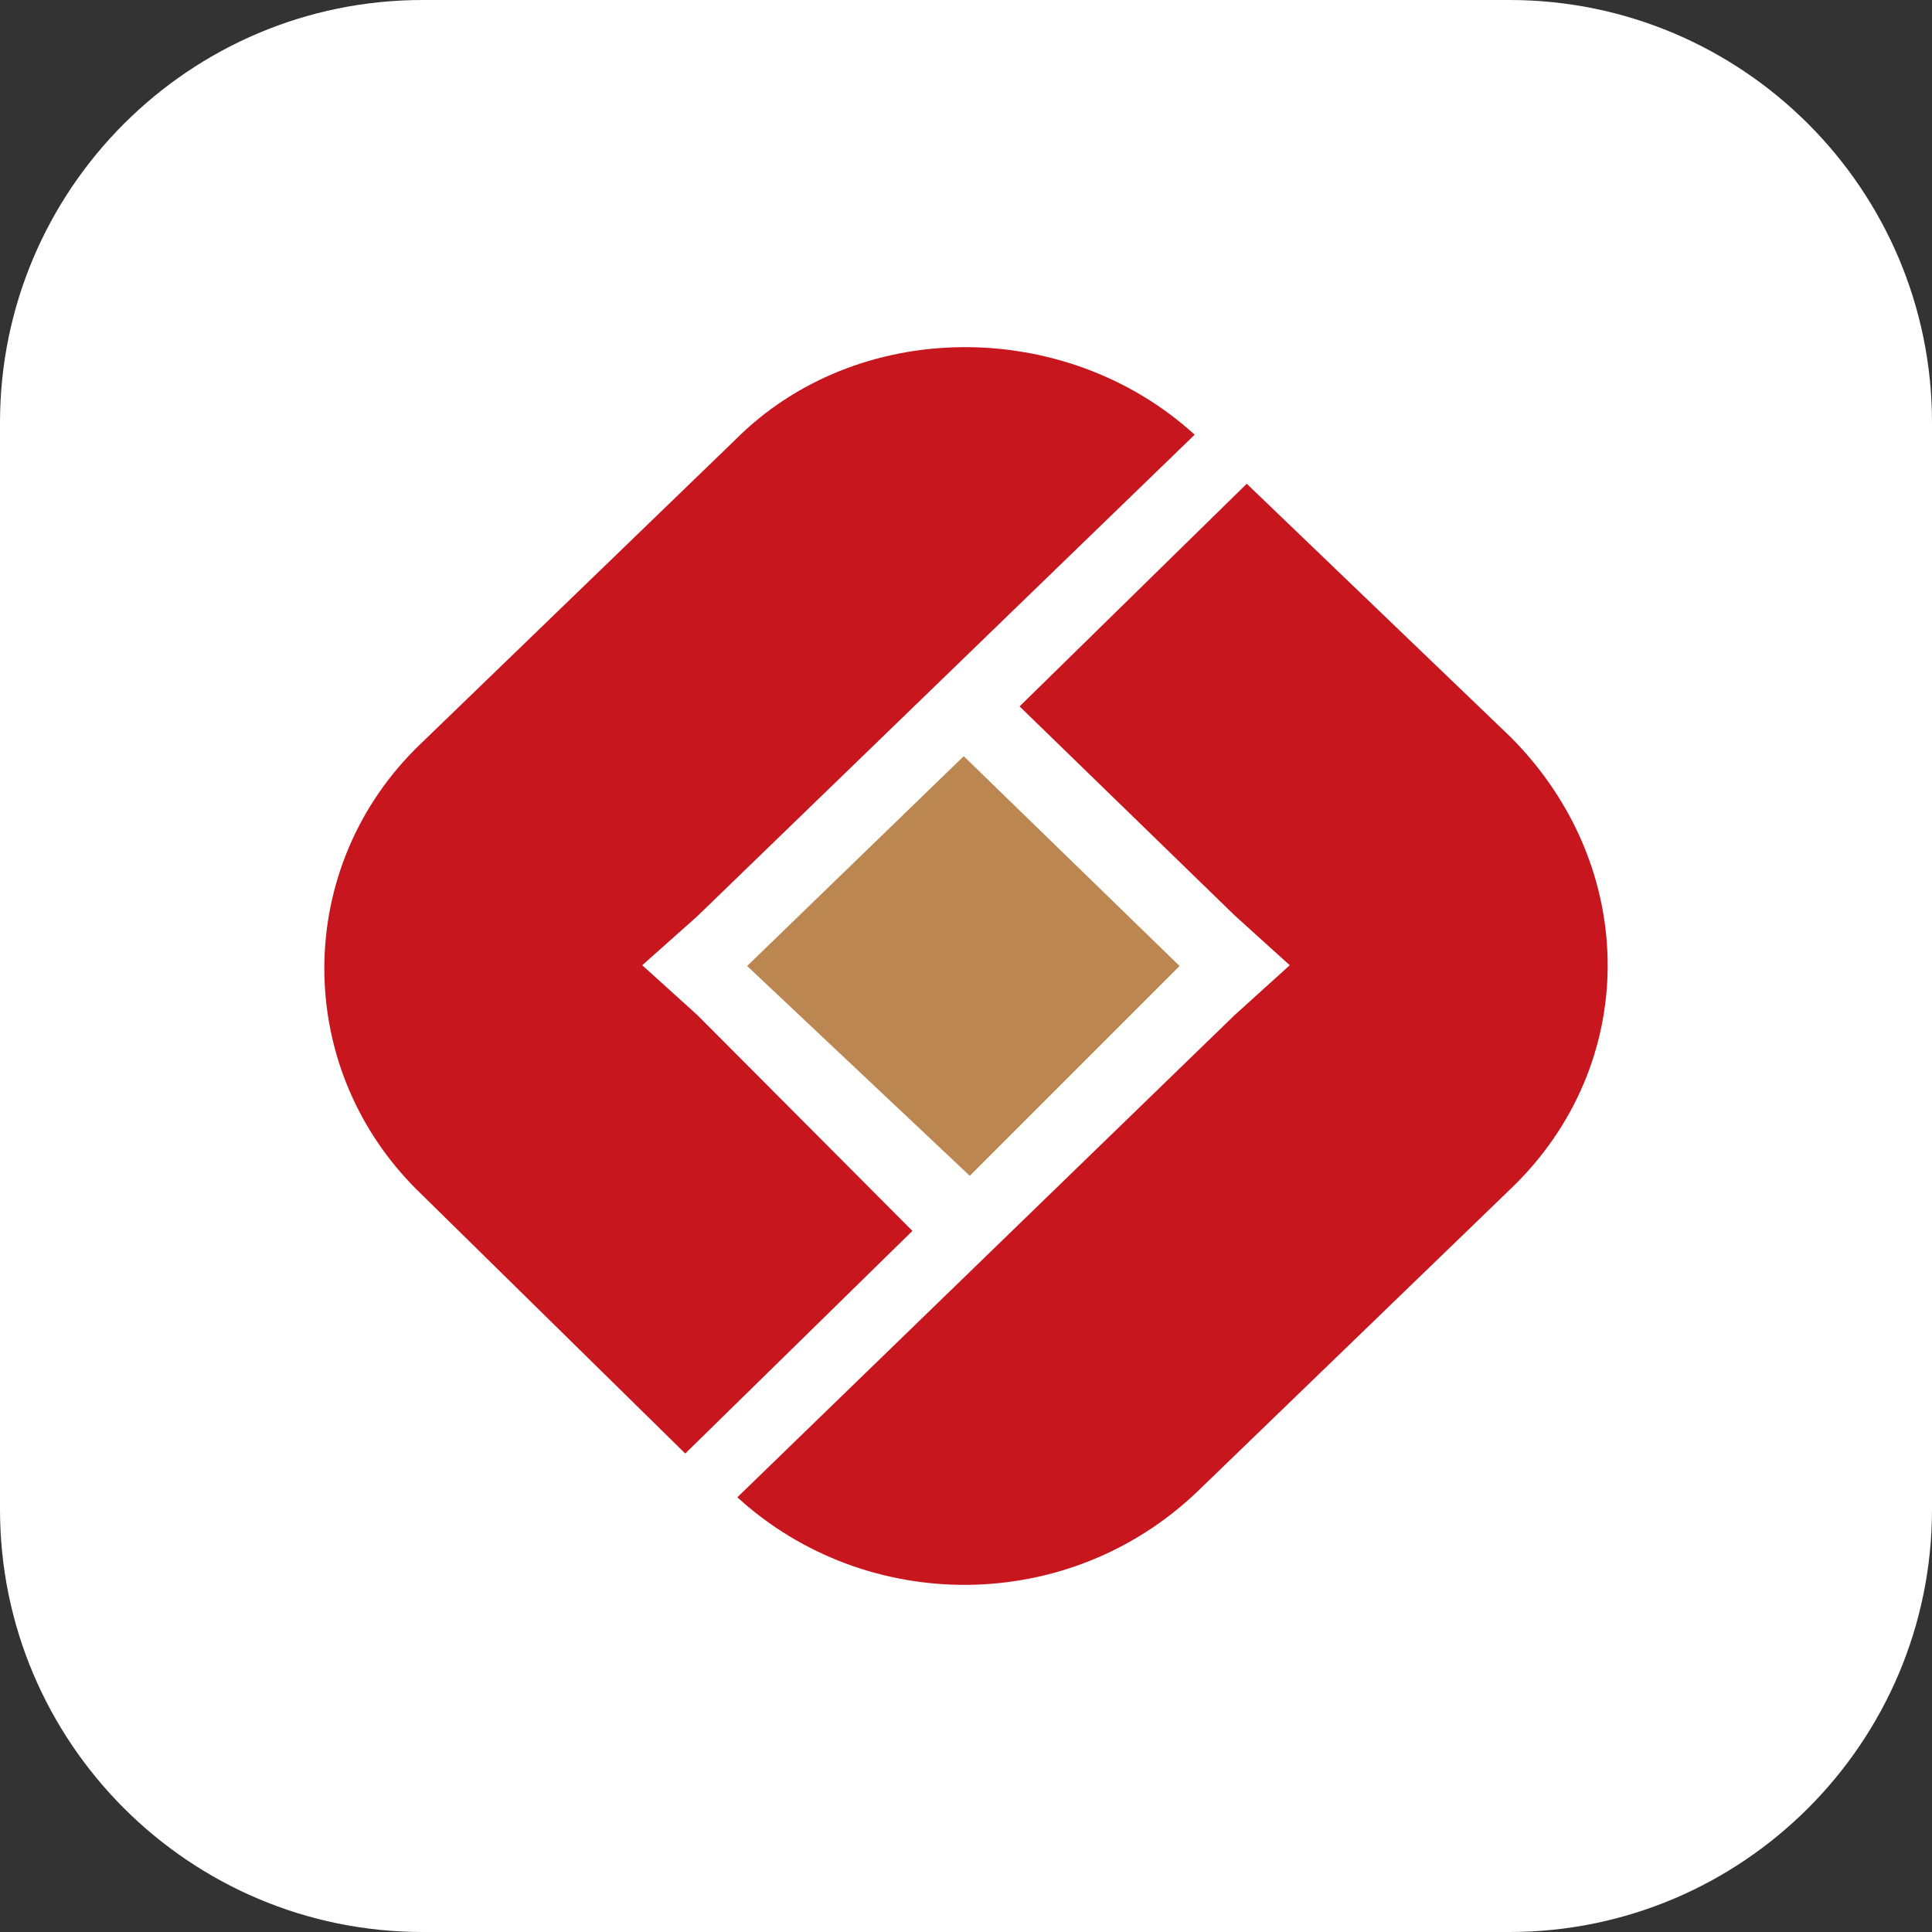
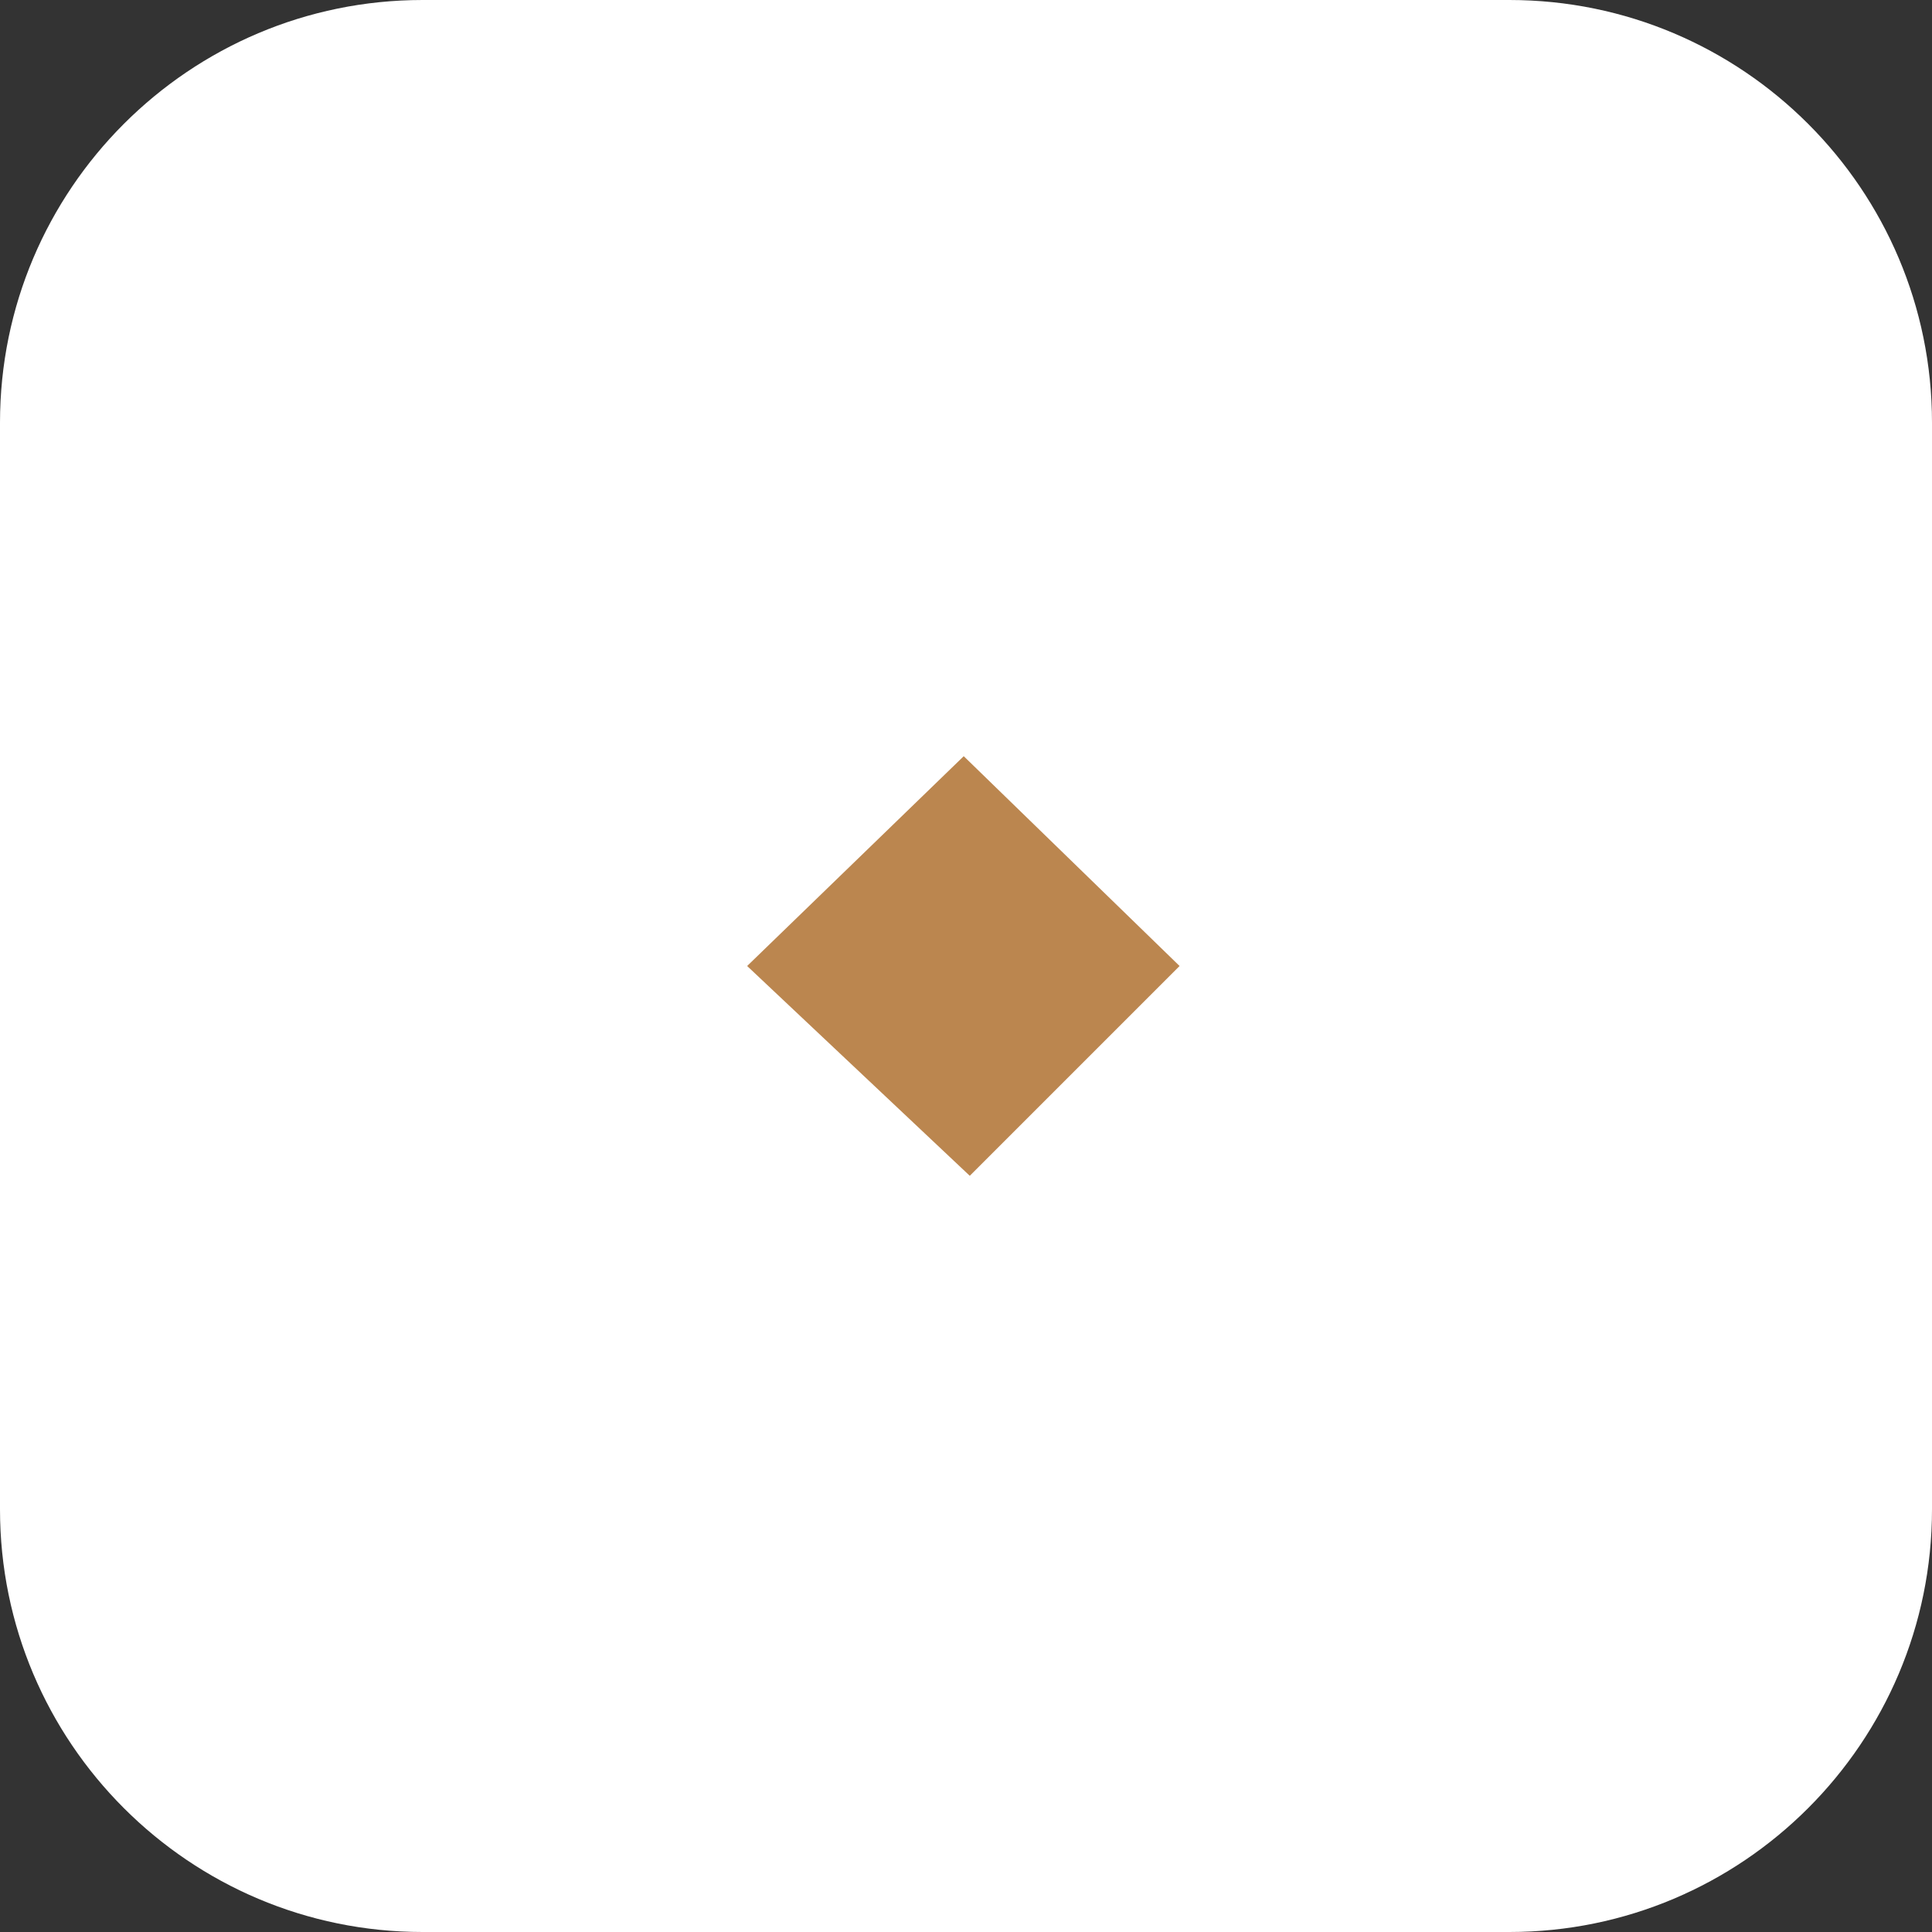
<svg xmlns="http://www.w3.org/2000/svg" class="icon" width="16px" height="16.00px" viewBox="0 0 1024 1024" version="1.1">
  <rect x="0" y="0" width="1024" height="1024" fill="#333333" stroke="none" />
  <path d="M224 0h576c123.6 0 224 100.4 224 224v576c0 123.6-100.4 224-224 224H224c-123.6 0-224-100.4-224-224V224C0 100.4 100.4 0 224 0z" fill="#FFFFFF" />
-   <path d="M369.6 538l114 114.4-120.4 118-140-137.6c-68.4-65.6-68.4-173.6 0-238.8l166-160.4c64.8-65.6 175.6-65.6 244-3.2l-263.6 255.2-29.2 26 29.2 26.4z m431.2-147.2c68.4 68.8 68.4 173.6 0 239.2l-166 160.4c-68.4 65.6-175.6 65.6-244 3.2l263.6-255.6 29.2-26.4-29.2-26.4-114-110.8 120.4-118 140 134.4z" fill="#C7161E" />
  <path d="M625.2 512l-114.4-111.2L396 512l118 111.2z" fill="#BB864F" />
</svg>